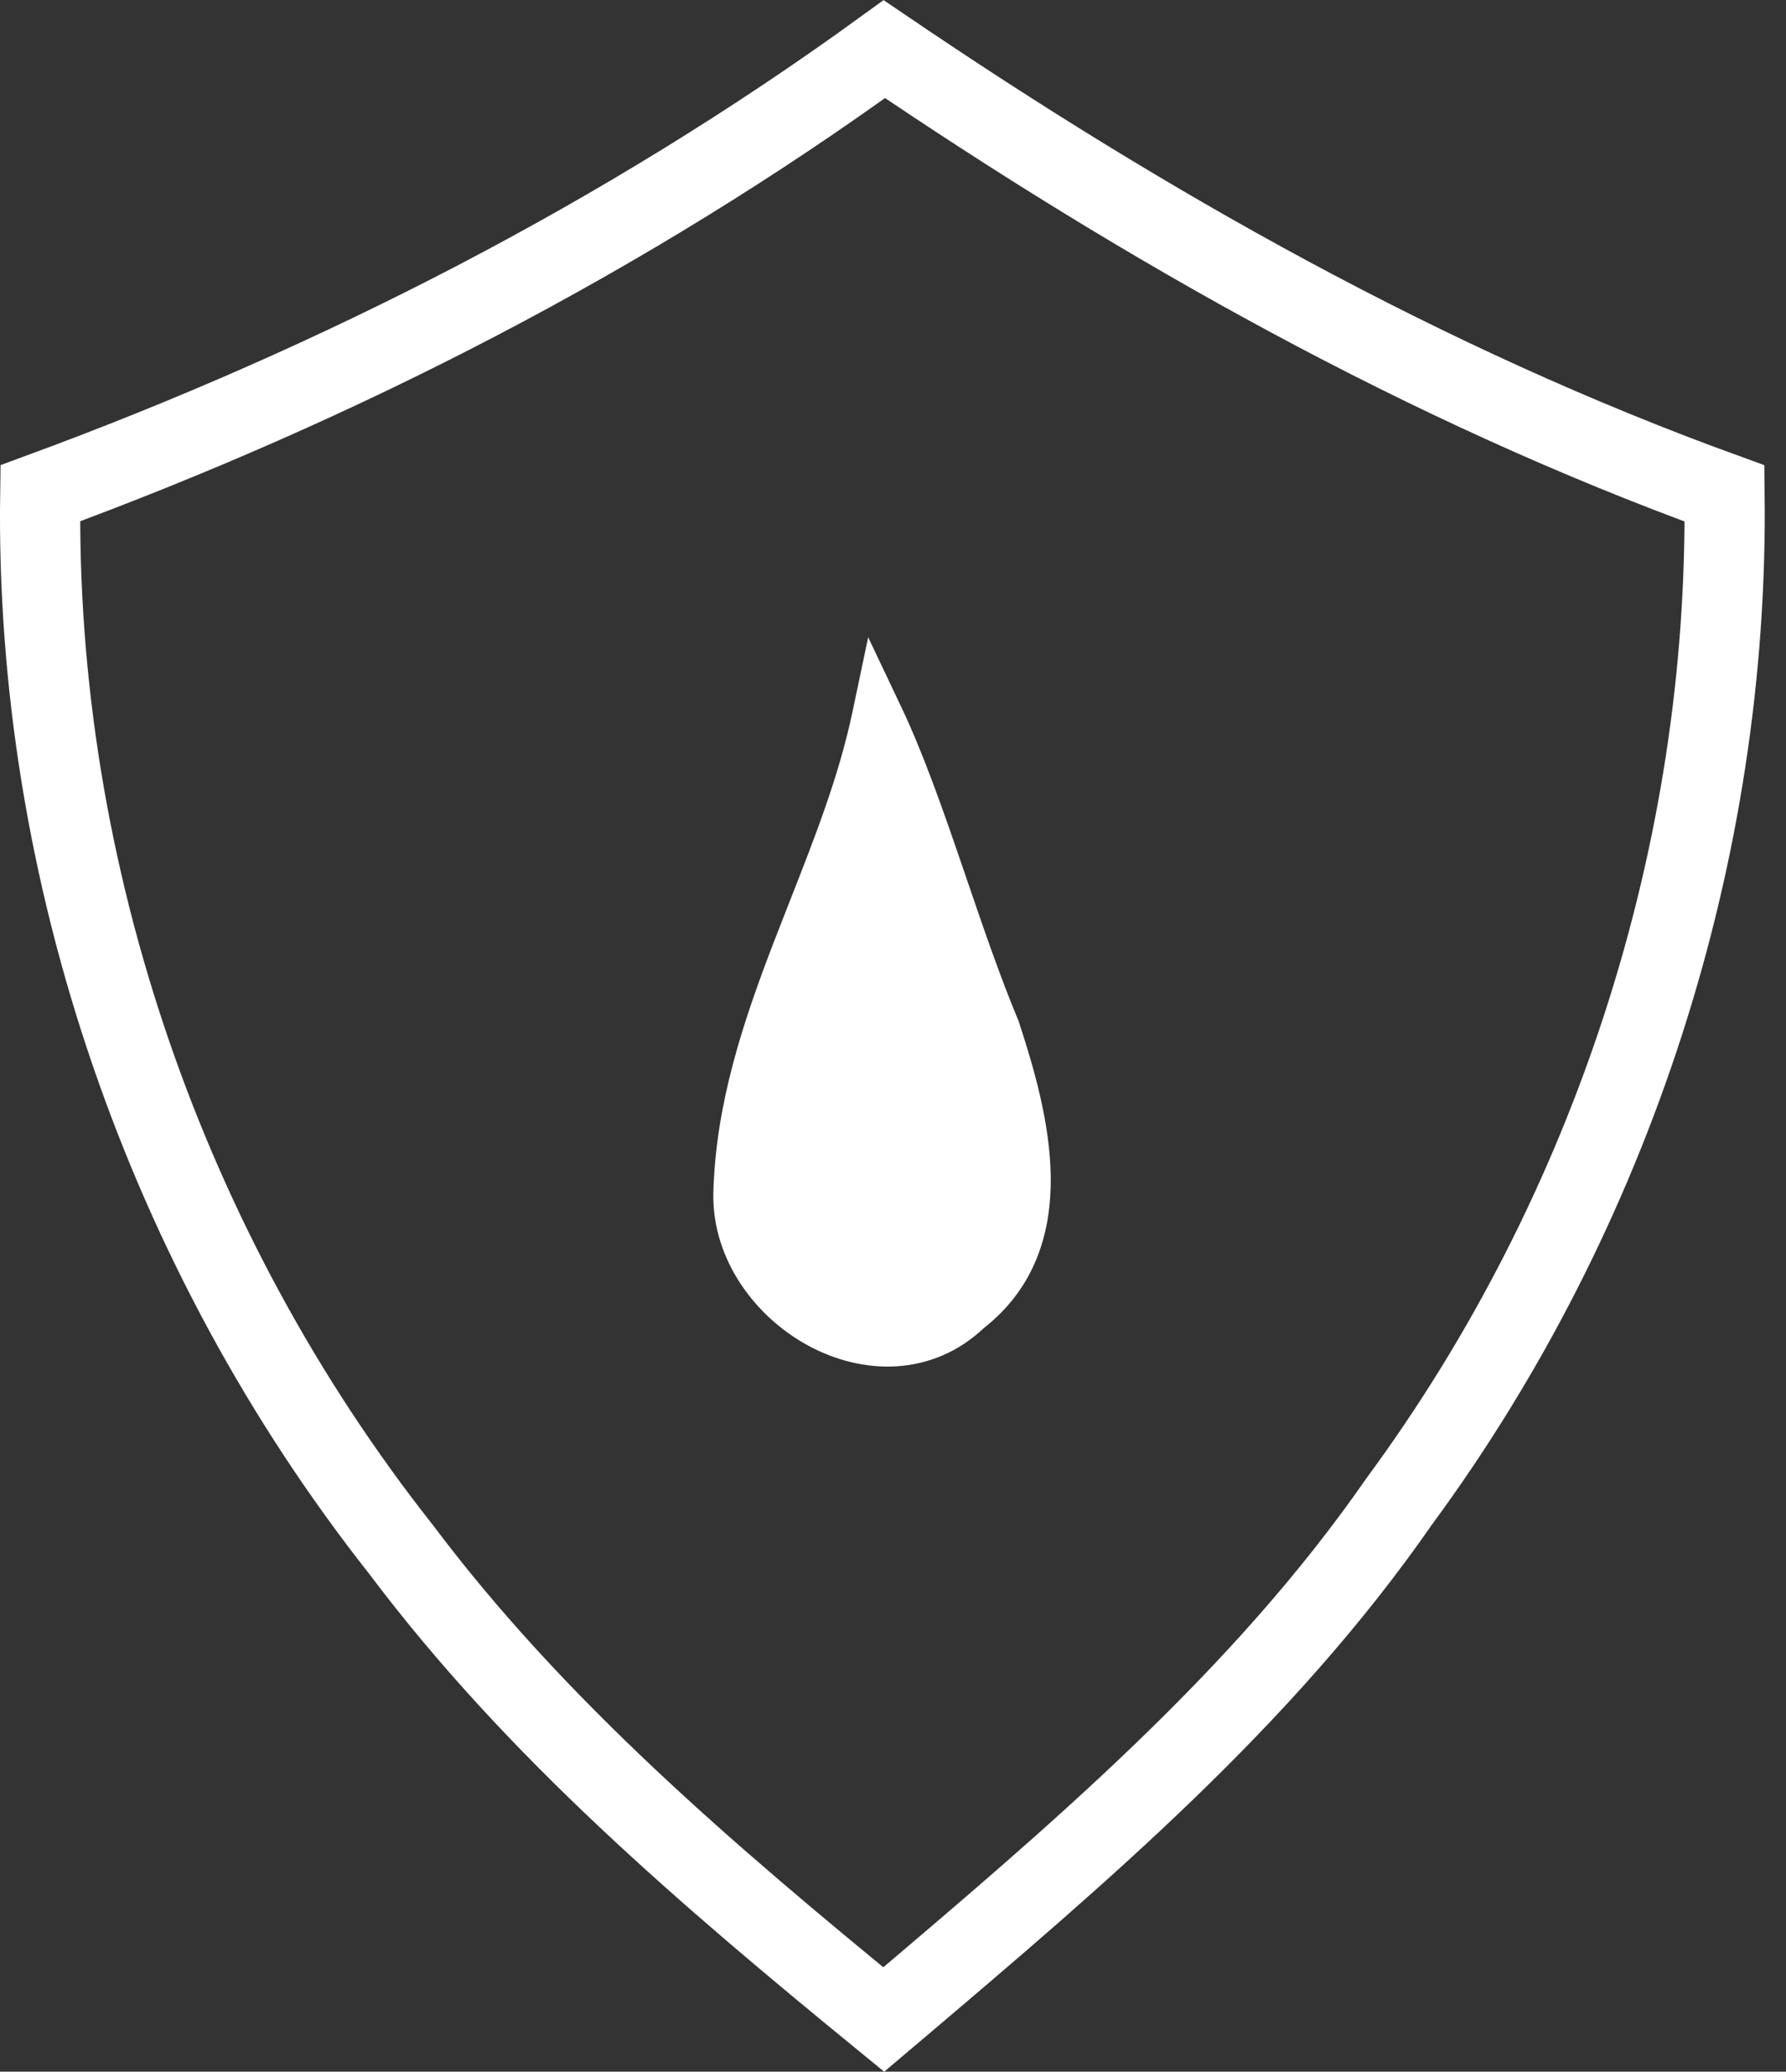
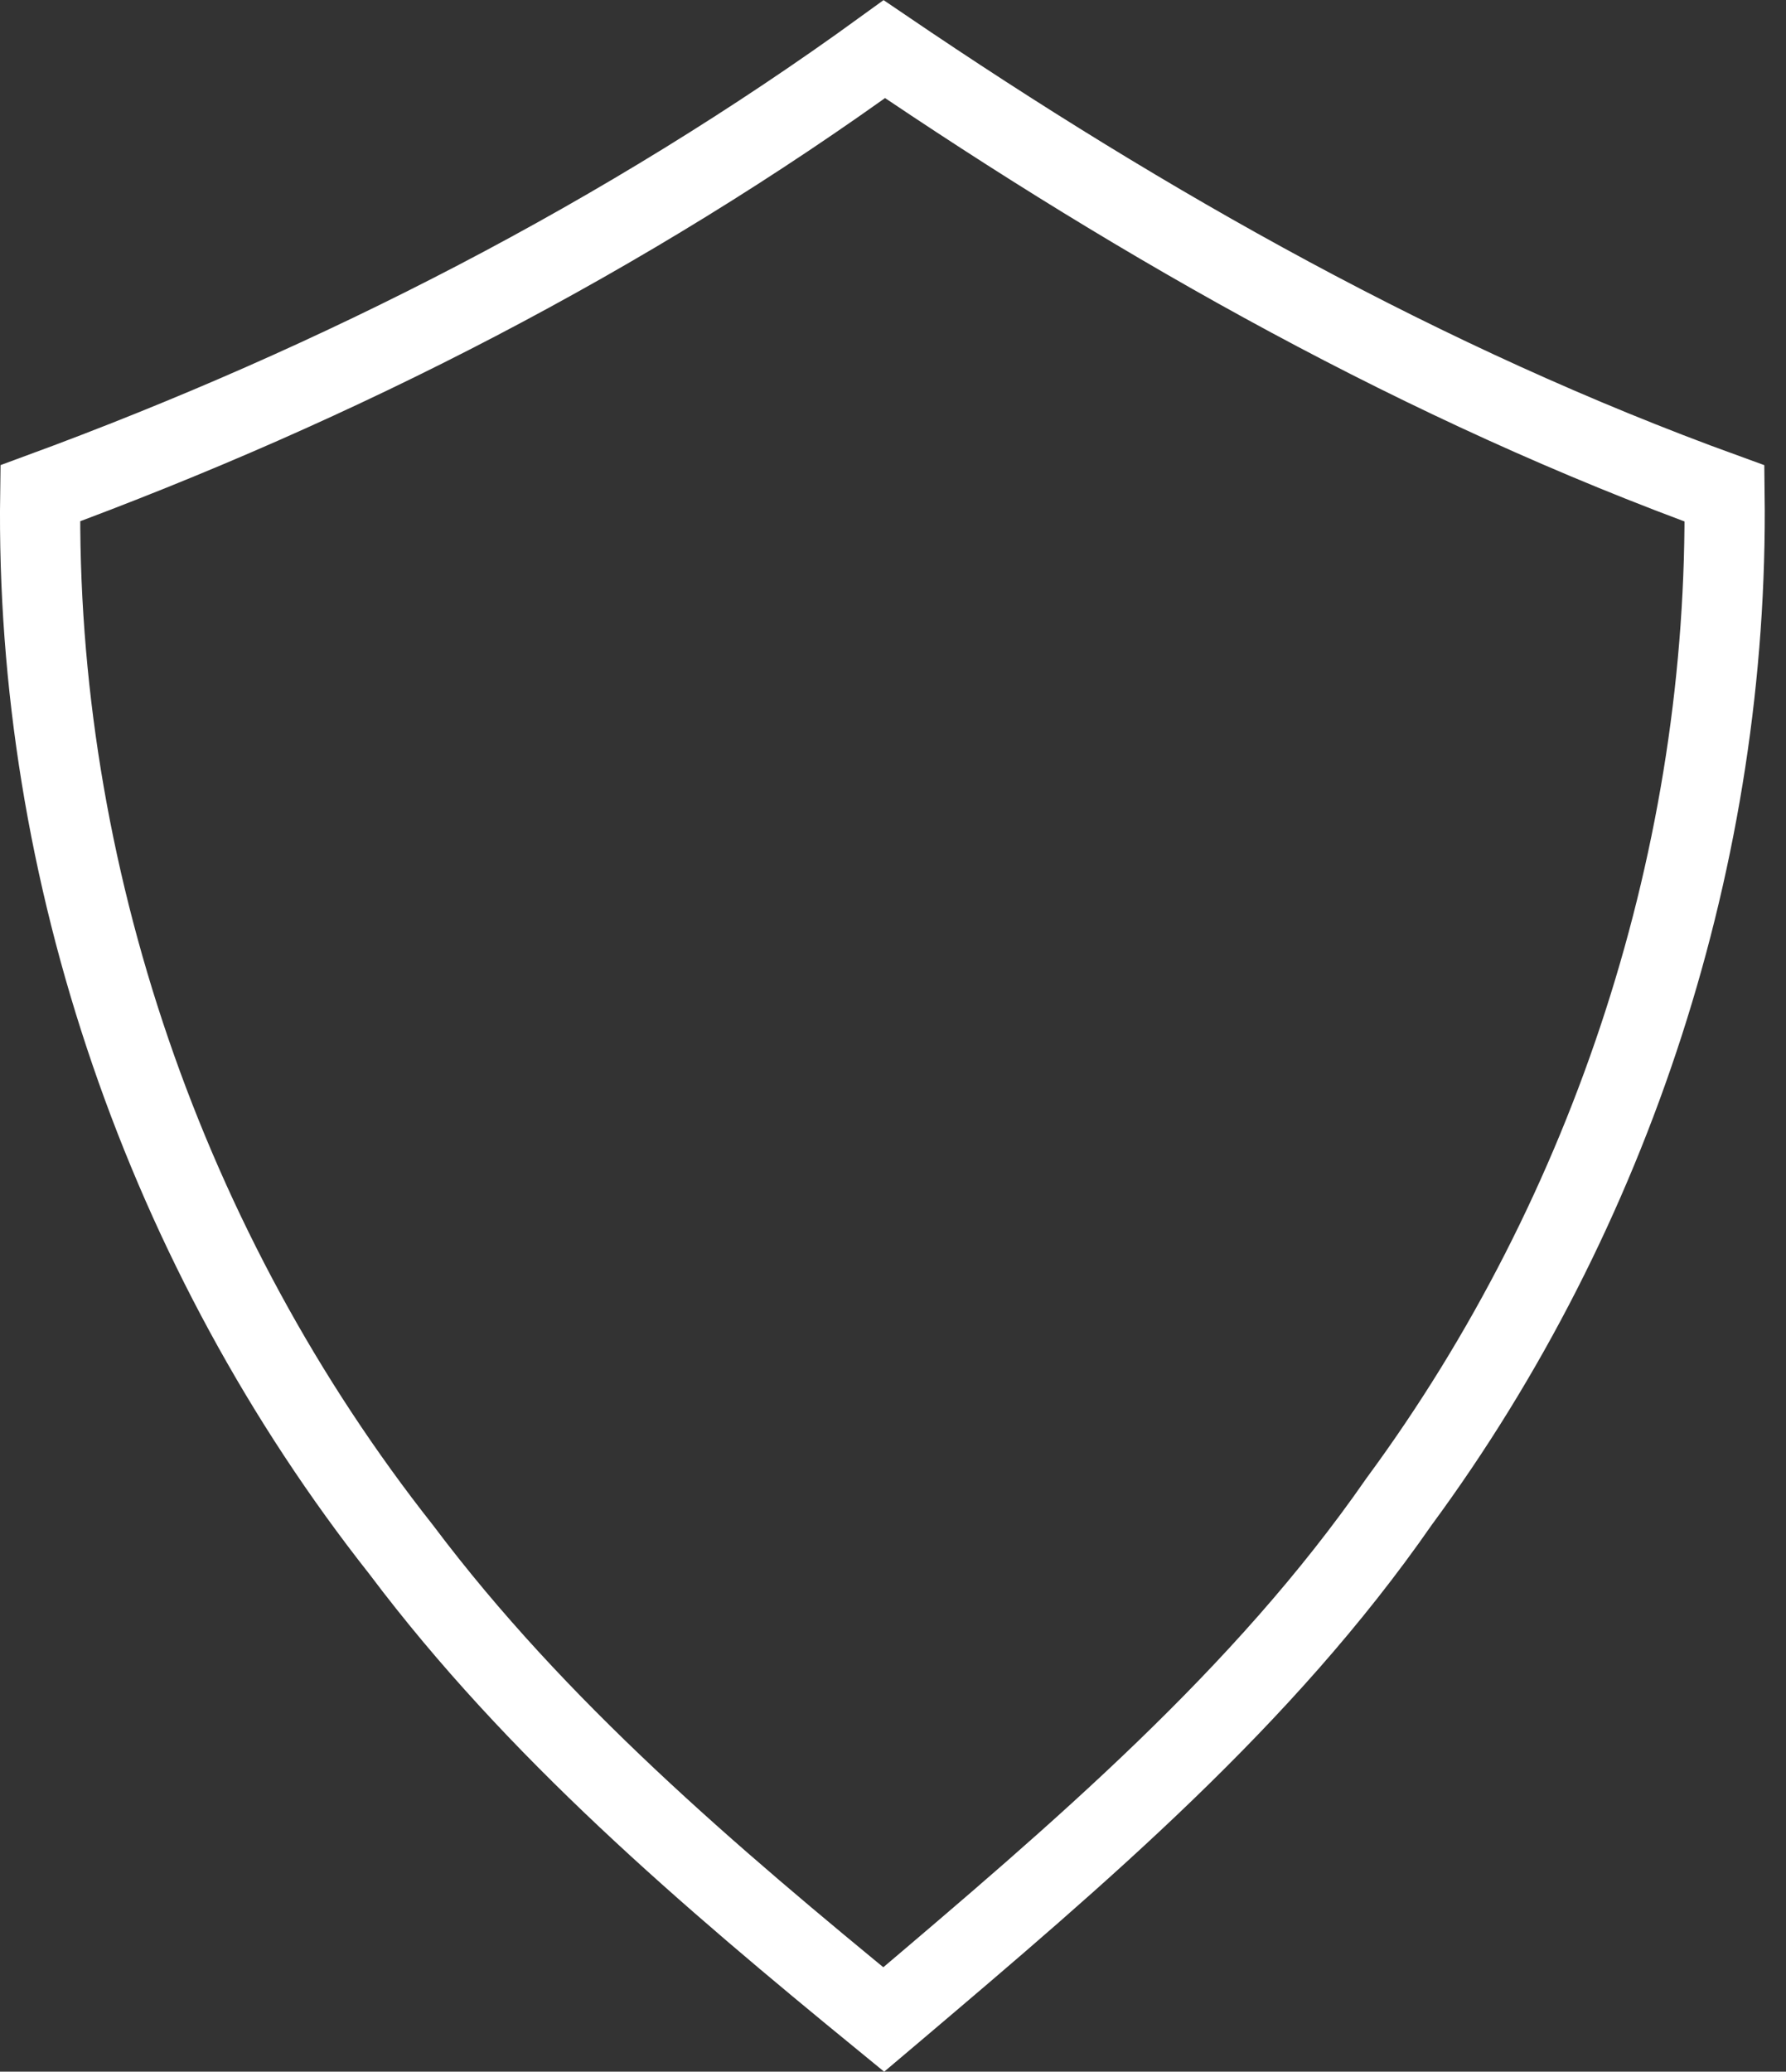
<svg xmlns="http://www.w3.org/2000/svg" width="69" height="80" viewBox="0 0 69 80" fill="none">
  <rect x="0" y="0" width="69" height="80" fill="#333333" stroke="none" />
  <path d="M54.071 57.959L54.058 57.977L54.045 57.995C48.789 65.568 41.71 71.57 34.547 77.643C34.413 77.757 34.278 77.872 34.143 77.986C27.34 72.423 20.717 66.777 15.524 59.873L15.513 59.858L15.502 59.844C6.415 48.339 1.345 33.695 1.556 19.048C13.108 14.802 24.171 9.148 34.165 1.898C44.269 8.756 55.029 14.849 66.625 19.054C66.795 32.916 62.3 46.786 54.071 57.959Z" stroke="white" stroke-width="3.1" />
-   <path d="M34.361 27.5L33.725 26.162L33.42 27.611C32.889 30.123 31.944 32.525 30.983 34.968C30.764 35.525 30.544 36.085 30.327 36.648C29.172 39.66 28.137 42.764 28.058 46.117L28.058 46.117L28.058 46.122C28.03 48.437 29.543 50.482 31.463 51.523C33.389 52.568 35.843 52.658 37.692 50.898C39.538 49.457 40.116 47.477 40.094 45.461C40.072 43.456 39.46 41.365 38.89 39.624L38.884 39.605L38.876 39.587C38.159 37.867 37.514 35.98 36.871 34.097C36.792 33.867 36.714 33.637 36.635 33.407C35.916 31.309 35.187 29.241 34.361 27.5Z" fill="white" stroke="white" />
</svg>